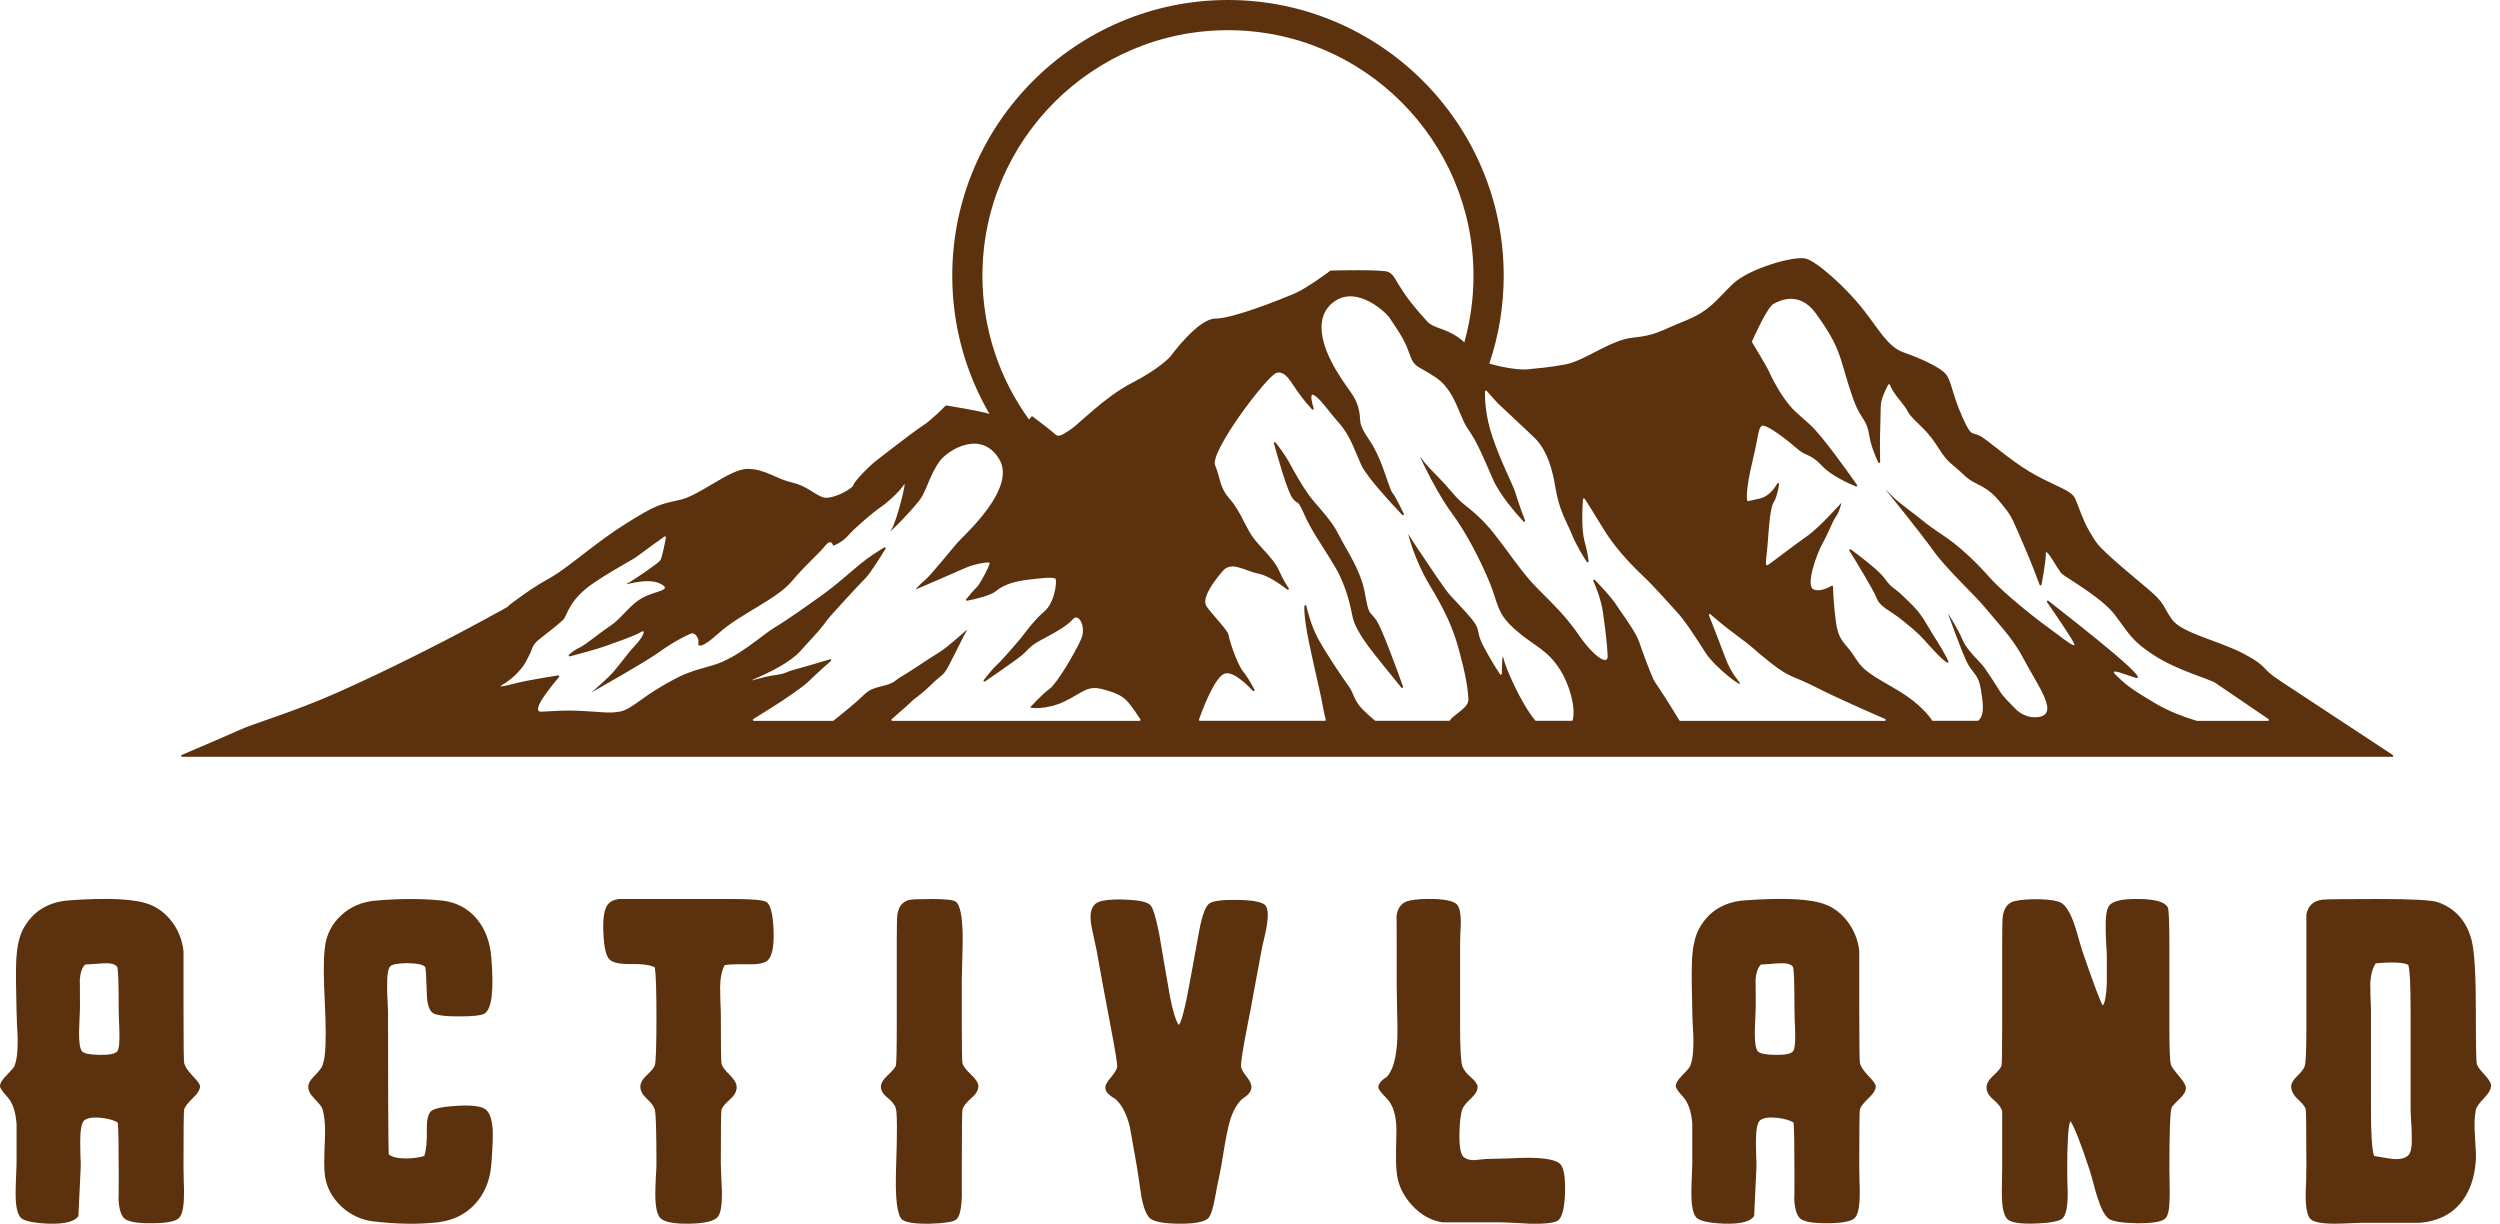
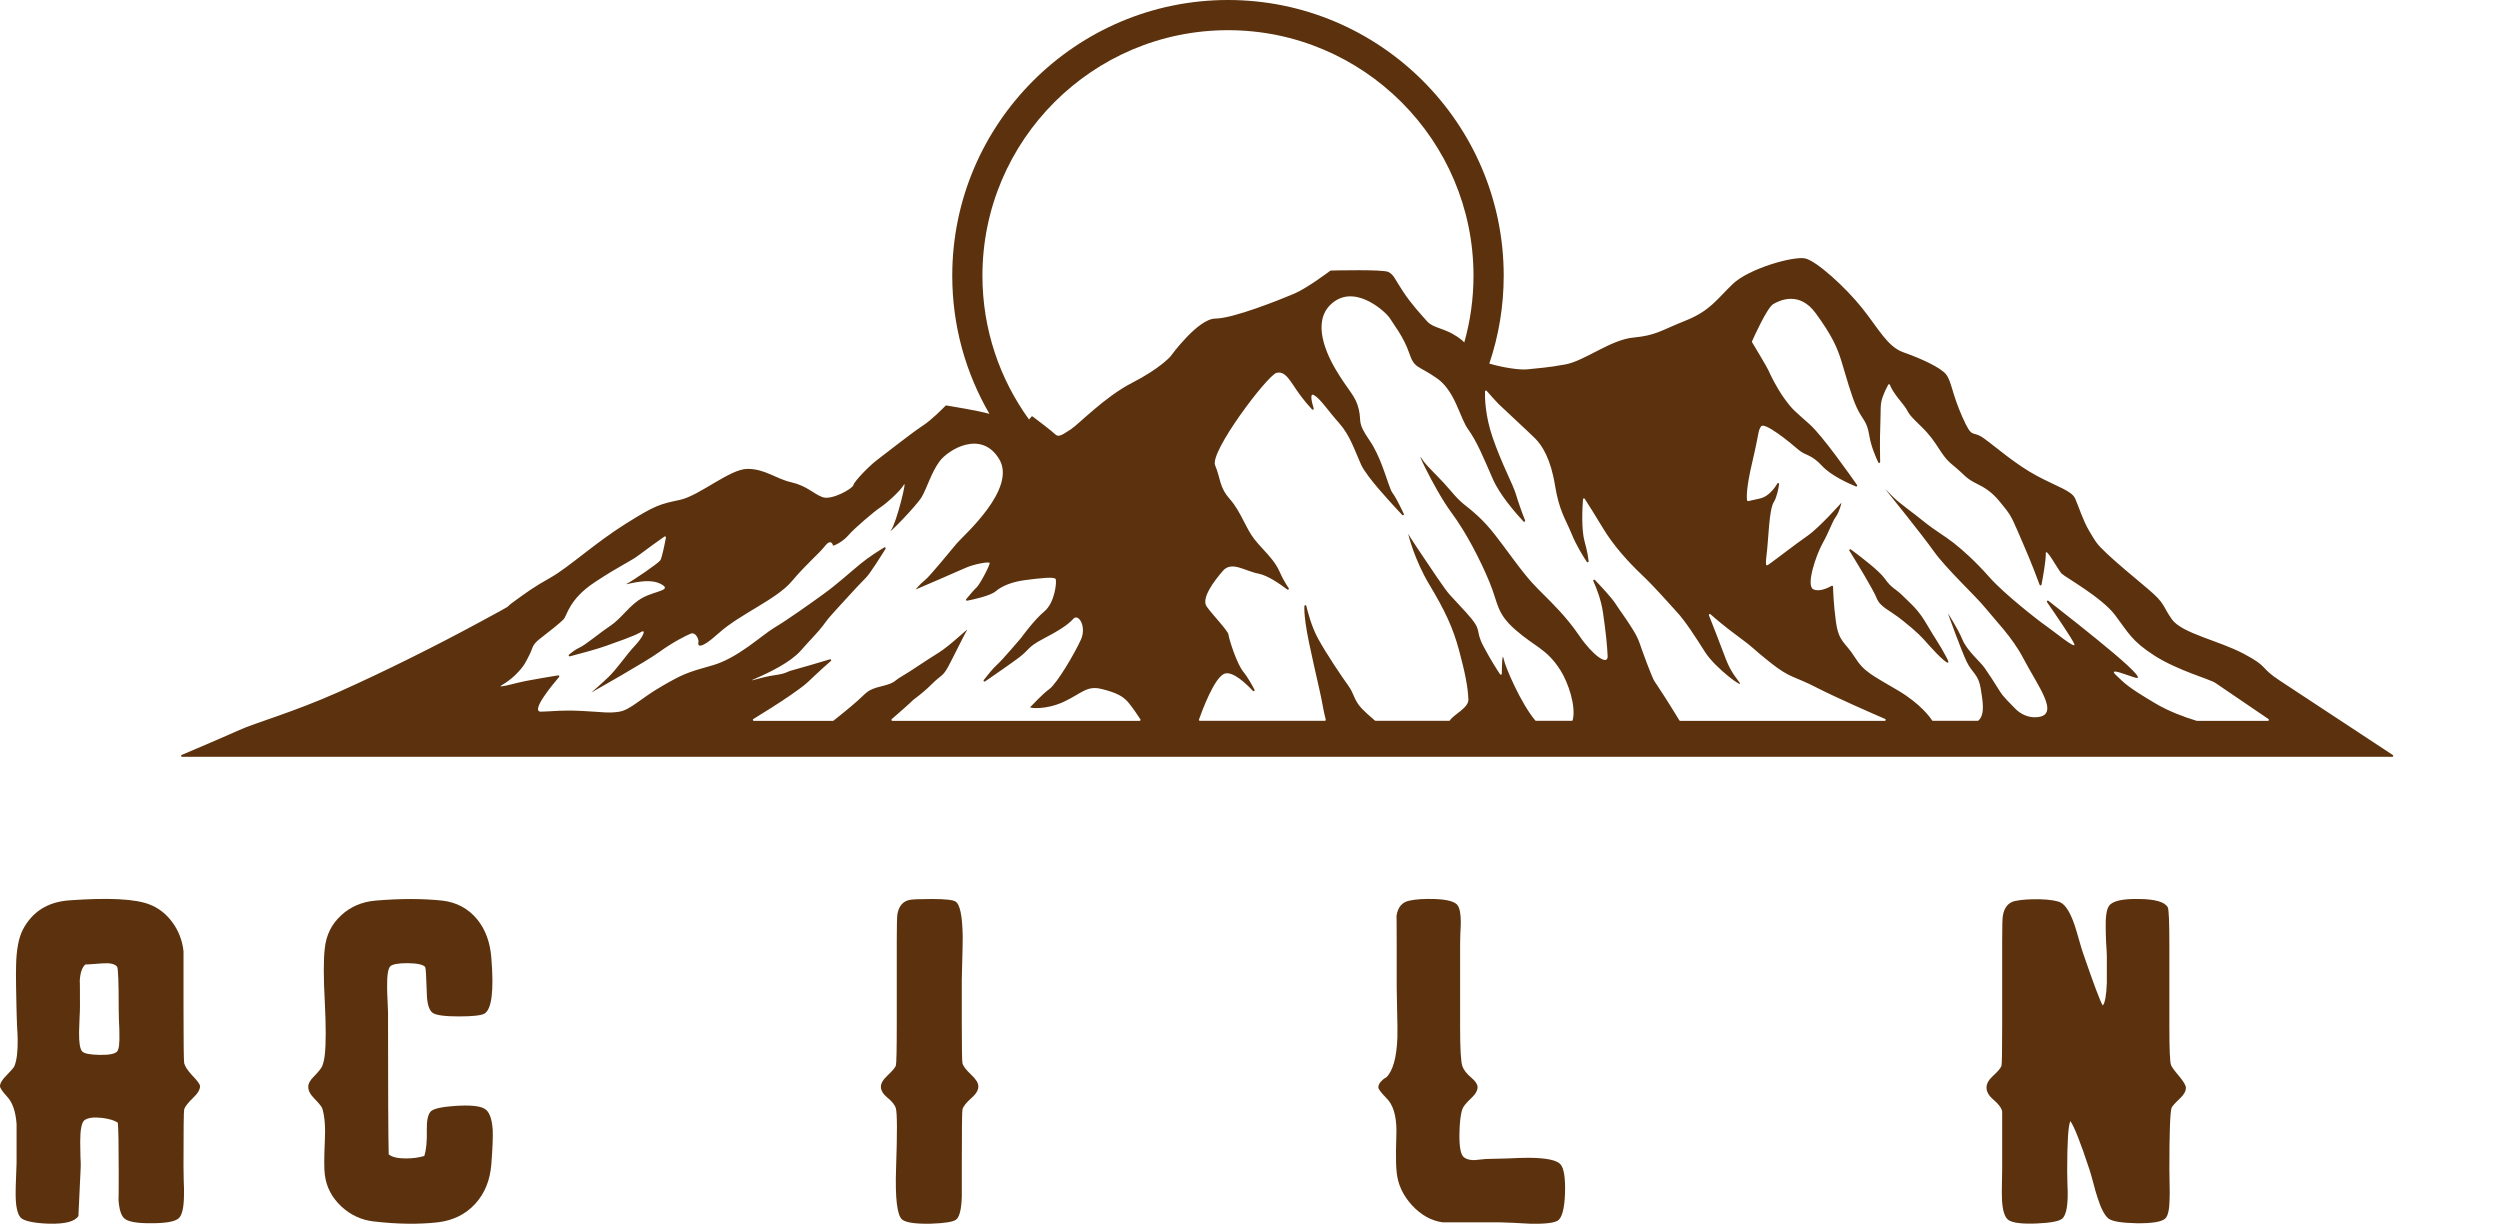
<svg xmlns="http://www.w3.org/2000/svg" width="143" height="70" viewBox="0 0 143 70" fill="none">
  <path d="M5.819 63.942C5.361 63.891 5.033 63.934 4.834 64.072C4.67 64.201 4.588 64.612 4.588 65.303C4.588 65.476 4.593 65.753 4.601 66.132C4.619 66.452 4.623 66.672 4.615 66.793C4.528 68.625 4.485 69.545 4.485 69.554C4.287 69.873 3.72 70.02 2.788 69.995C1.907 69.96 1.37 69.843 1.18 69.645C0.982 69.428 0.886 68.945 0.895 68.193C0.895 67.968 0.904 67.662 0.921 67.272C0.939 66.884 0.948 66.633 0.948 66.521C0.948 65.061 0.948 64.318 0.948 64.291C0.896 63.574 0.714 63.052 0.403 62.724C0.134 62.43 0 62.232 0 62.129C0 61.964 0.121 61.761 0.363 61.52C0.631 61.243 0.782 61.071 0.816 61.001C0.955 60.673 1.019 60.167 1.011 59.484C1.011 59.303 0.997 59.014 0.972 58.616C0.955 58.245 0.946 57.968 0.946 57.787C0.946 57.545 0.937 57.109 0.92 56.478C0.911 55.942 0.911 55.528 0.92 55.234C0.937 54.326 1.067 53.639 1.308 53.173C1.844 52.154 2.72 51.596 3.939 51.501C6.203 51.337 7.741 51.414 8.553 51.735C9.071 51.933 9.507 52.275 9.862 52.758C10.216 53.242 10.428 53.791 10.497 54.404V57.657C10.497 59.653 10.51 60.708 10.536 60.82C10.587 61.009 10.739 61.239 10.989 61.506C11.292 61.818 11.442 62.025 11.442 62.129C11.442 62.327 11.308 62.552 11.04 62.802C10.746 63.087 10.579 63.304 10.535 63.451C10.508 63.555 10.496 64.639 10.496 66.704C10.496 66.825 10.501 67.097 10.509 67.52C10.527 67.901 10.531 68.194 10.523 68.401C10.514 69.084 10.414 69.512 10.224 69.684C10.017 69.874 9.499 69.969 8.669 69.969C7.831 69.978 7.309 69.883 7.101 69.684C6.92 69.512 6.812 69.153 6.778 68.609C6.786 68.644 6.791 68.129 6.791 67.066C6.791 65.502 6.773 64.551 6.739 64.215C6.549 64.085 6.242 63.994 5.819 63.942ZM4.549 58.266C4.532 58.611 4.523 58.866 4.523 59.03C4.514 59.635 4.574 60.007 4.704 60.145C4.825 60.266 5.157 60.331 5.701 60.339C6.246 60.348 6.578 60.283 6.7 60.145C6.804 60.024 6.847 59.67 6.829 59.082C6.829 58.917 6.82 58.676 6.803 58.356C6.794 58.062 6.79 57.859 6.79 57.747C6.79 56.2 6.759 55.383 6.699 55.297C6.578 55.141 6.31 55.076 5.896 55.102C5.818 55.102 5.641 55.116 5.364 55.141C5.157 55.158 4.997 55.167 4.885 55.167C4.695 55.323 4.587 55.642 4.561 56.126C4.57 56.057 4.574 56.537 4.574 57.565C4.575 57.705 4.566 57.937 4.549 58.266Z" fill="#5B320D" />
  <path d="M23.207 66.263C23.604 66.263 23.959 66.216 24.27 66.12C24.382 65.775 24.43 65.278 24.413 64.63C24.404 64.103 24.477 63.753 24.633 63.58C24.789 63.416 25.268 63.308 26.072 63.256C26.884 63.205 27.428 63.256 27.704 63.412C27.981 63.559 28.14 63.969 28.184 64.643C28.201 65.032 28.175 65.676 28.106 66.574C28.037 67.499 27.73 68.26 27.186 68.855C26.633 69.46 25.915 69.814 25.034 69.918C23.937 70.039 22.718 70.023 21.379 69.867C20.679 69.789 20.061 69.504 19.526 69.011C18.982 68.501 18.666 67.896 18.58 67.196C18.536 66.86 18.536 66.224 18.58 65.292C18.623 64.497 18.576 63.871 18.438 63.412C18.411 63.317 18.264 63.131 17.997 62.855C17.754 62.613 17.633 62.389 17.633 62.181C17.625 61.991 17.737 61.784 17.97 61.559C18.238 61.282 18.394 61.084 18.437 60.963C18.506 60.782 18.553 60.57 18.579 60.328C18.648 59.715 18.648 58.713 18.579 57.322C18.501 55.914 18.501 54.885 18.579 54.237C18.657 53.486 18.968 52.859 19.512 52.358C20.047 51.865 20.7 51.584 21.469 51.515C22.886 51.394 24.165 51.394 25.305 51.515C26.117 51.611 26.778 51.965 27.288 52.578C27.763 53.157 28.035 53.892 28.104 54.781C28.26 56.683 28.125 57.749 27.703 57.983C27.504 58.087 27.02 58.139 26.251 58.139C25.456 58.139 24.96 58.074 24.761 57.944C24.536 57.789 24.42 57.396 24.411 56.765C24.385 55.858 24.355 55.374 24.32 55.313C24.208 55.175 23.875 55.102 23.323 55.093C22.778 55.093 22.446 55.153 22.324 55.274C22.195 55.404 22.134 55.801 22.143 56.467C22.143 56.657 22.152 56.92 22.169 57.257C22.187 57.585 22.195 57.797 22.195 57.892C22.195 62.428 22.209 65.141 22.234 66.031C22.425 66.185 22.749 66.263 23.207 66.263Z" fill="#5B320D" />
-   <path d="M41.191 56.465C41.191 56.629 41.196 56.871 41.204 57.19C41.222 57.536 41.231 57.782 41.231 57.929C41.231 59.752 41.244 60.724 41.269 60.845C41.312 61.01 41.472 61.226 41.749 61.493C41.999 61.744 42.128 61.969 42.137 62.167C42.146 62.41 42.025 62.642 41.774 62.867C41.489 63.118 41.321 63.32 41.268 63.476C41.242 63.58 41.23 64.613 41.23 66.574C41.23 66.703 41.239 66.945 41.256 67.299C41.273 67.68 41.286 67.968 41.294 68.167C41.303 68.884 41.234 69.351 41.087 69.567C40.906 69.835 40.362 69.977 39.454 69.995C38.556 70.012 37.994 69.904 37.769 69.671C37.579 69.472 37.484 69.015 37.484 68.297C37.484 68.09 37.493 67.791 37.51 67.403C37.536 67.014 37.549 66.751 37.549 66.612C37.549 64.772 37.518 63.726 37.458 63.475C37.406 63.285 37.246 63.069 36.978 62.827C36.745 62.611 36.628 62.39 36.628 62.166C36.628 61.95 36.749 61.731 36.991 61.506C37.259 61.255 37.415 61.065 37.458 60.935C37.518 60.719 37.549 59.794 37.549 58.161C37.549 56.692 37.518 55.751 37.458 55.336C37.215 55.198 36.753 55.133 36.071 55.142C35.449 55.151 35.047 55.064 34.865 54.883C34.667 54.693 34.549 54.196 34.515 53.393C34.471 52.563 34.554 52.015 34.761 51.747C34.899 51.566 35.115 51.458 35.409 51.423H41.903C43.051 51.423 43.704 51.484 43.86 51.605C44.085 51.786 44.214 52.322 44.248 53.212C44.282 54.119 44.17 54.694 43.912 54.935C43.722 55.1 43.354 55.173 42.81 55.156C42.093 55.147 41.639 55.165 41.449 55.208C41.287 55.51 41.2 55.929 41.191 56.465Z" fill="#5B320D" />
  <path d="M53.291 51.423C54.052 51.423 54.505 51.471 54.652 51.566C54.911 51.722 55.049 52.387 55.067 53.562C55.067 53.934 55.058 54.404 55.04 54.975C55.023 55.597 55.014 55.956 55.014 56.05V58.461C55.014 59.912 55.027 60.699 55.053 60.82C55.096 60.984 55.264 61.204 55.558 61.48C55.826 61.731 55.96 61.947 55.96 62.129C55.969 62.345 55.839 62.57 55.571 62.802C55.277 63.061 55.105 63.278 55.053 63.451C55.027 63.563 55.015 64.669 55.015 66.769C55.015 68.004 55.015 68.57 55.015 68.466C54.989 69.184 54.881 69.615 54.691 69.762C54.527 69.891 54.038 69.969 53.227 69.996C52.371 70.013 51.831 69.935 51.606 69.762C51.312 69.52 51.196 68.531 51.256 66.794C51.325 64.807 51.321 63.675 51.243 63.398C51.191 63.208 51.031 63.005 50.763 62.789C50.521 62.591 50.396 62.388 50.387 62.18C50.379 61.982 50.504 61.761 50.763 61.52C51.057 61.243 51.217 61.053 51.243 60.949C51.277 60.846 51.295 60.059 51.295 58.59V53.782C51.295 52.944 51.308 52.443 51.333 52.279C51.42 51.822 51.648 51.554 52.02 51.476C52.185 51.441 52.609 51.423 53.291 51.423Z" fill="#5B320D" />
-   <path d="M67.919 56.905C67.971 56.655 68.196 55.436 68.593 53.25C68.765 52.334 68.964 51.807 69.189 51.669C69.422 51.522 69.971 51.457 70.835 51.475C71.716 51.492 72.234 51.6 72.389 51.799C72.528 51.98 72.553 52.347 72.467 52.9C72.441 53.081 72.398 53.302 72.338 53.561C72.26 53.889 72.217 54.071 72.208 54.105C72.122 54.58 71.979 55.345 71.78 56.399C71.616 57.324 71.473 58.08 71.353 58.667C71.085 60.032 70.964 60.819 70.989 61.026C71.016 61.173 71.128 61.367 71.326 61.61C71.499 61.835 71.585 62.029 71.585 62.193C71.576 62.358 71.499 62.505 71.352 62.634C71.309 62.678 71.248 62.725 71.171 62.777C71.101 62.82 71.058 62.85 71.041 62.868C70.687 63.205 70.428 63.733 70.263 64.449C70.203 64.691 70.134 65.037 70.056 65.486C69.952 66.117 69.887 66.51 69.862 66.665C69.844 66.778 69.797 67.02 69.719 67.391C69.641 67.736 69.585 68.022 69.55 68.246C69.403 69.085 69.252 69.569 69.097 69.698C68.855 69.905 68.302 70.004 67.438 69.996C66.582 69.988 66.034 69.889 65.792 69.698C65.585 69.526 65.416 69.107 65.286 68.441C65.251 68.233 65.209 67.939 65.157 67.56C65.097 67.154 65.053 66.873 65.027 66.717C64.76 65.196 64.626 64.445 64.626 64.462C64.453 63.737 64.18 63.205 63.809 62.868C63.792 62.859 63.745 62.83 63.667 62.777C63.589 62.734 63.529 62.69 63.486 62.648C63.321 62.527 63.235 62.393 63.227 62.246C63.209 62.09 63.309 61.892 63.525 61.65C63.75 61.382 63.875 61.175 63.901 61.028C63.919 60.881 63.798 60.125 63.538 58.76C63.227 57.127 62.955 55.654 62.722 54.34C62.704 54.236 62.644 53.956 62.541 53.498C62.454 53.127 62.402 52.837 62.385 52.63C62.333 51.99 62.554 51.624 63.045 51.528C63.443 51.45 63.935 51.429 64.523 51.464C65.188 51.498 65.612 51.597 65.794 51.762C65.941 51.9 66.109 52.44 66.3 53.382C66.377 53.815 66.481 54.424 66.611 55.209C66.749 56.03 66.853 56.627 66.922 56.998C67.086 57.845 67.255 58.389 67.428 58.63C67.556 58.482 67.721 57.908 67.919 56.905Z" fill="#5B320D" />
  <path d="M82.054 51.423C82.788 51.45 83.23 51.57 83.376 51.786C83.497 51.951 83.558 52.275 83.558 52.758C83.558 52.897 83.549 53.113 83.531 53.407C83.523 53.701 83.518 53.917 83.518 54.055V58.76C83.518 59.987 83.561 60.73 83.648 60.989C83.726 61.206 83.898 61.426 84.167 61.65C84.391 61.84 84.508 62.013 84.517 62.168C84.525 62.367 84.405 62.583 84.153 62.816C83.868 63.084 83.7 63.291 83.648 63.438C83.544 63.741 83.488 64.221 83.479 64.877C83.47 65.62 83.557 66.061 83.738 66.199C83.901 66.32 84.118 66.372 84.386 66.355C84.438 66.355 84.563 66.342 84.763 66.316C84.918 66.299 85.048 66.29 85.151 66.29C85.298 66.29 85.648 66.281 86.201 66.264C86.728 66.237 87.147 66.225 87.458 66.225C88.469 66.234 89.073 66.364 89.273 66.614C89.463 66.847 89.545 67.4 89.519 68.273C89.484 69.163 89.341 69.681 89.091 69.828C88.857 69.958 88.335 70.014 87.523 69.997C87.316 69.989 87 69.971 86.577 69.946C86.205 69.928 85.955 69.919 85.826 69.919H82.521C81.864 69.825 81.277 69.496 80.759 68.934C80.249 68.372 79.959 67.75 79.891 67.068C79.856 66.731 79.843 66.312 79.851 65.811C79.869 65.119 79.877 64.731 79.877 64.644C79.869 63.781 79.674 63.166 79.294 62.804C79 62.501 78.849 62.303 78.841 62.208C78.841 62.061 78.91 61.927 79.048 61.807C79.091 61.764 79.143 61.72 79.204 61.677L79.295 61.626C79.674 61.255 79.886 60.502 79.93 59.371C79.939 59.008 79.934 58.511 79.917 57.881C79.899 57.103 79.891 56.628 79.891 56.455V54.096C79.891 52.93 79.886 52.368 79.877 52.411C79.947 51.901 80.192 51.603 80.616 51.517C80.978 51.435 81.458 51.406 82.054 51.423Z" fill="#5B320D" />
-   <path d="M101.671 63.942C101.213 63.891 100.885 63.934 100.686 64.072C100.522 64.201 100.44 64.612 100.44 65.303C100.44 65.476 100.445 65.753 100.453 66.132C100.471 66.452 100.475 66.672 100.467 66.793C100.38 68.625 100.337 69.545 100.337 69.553C100.138 69.873 99.572 70.02 98.64 69.995C97.758 69.96 97.222 69.843 97.032 69.644C96.834 69.428 96.738 68.945 96.747 68.193C96.747 67.968 96.756 67.662 96.773 67.272C96.791 66.884 96.799 66.633 96.799 66.521C96.799 65.061 96.799 64.318 96.799 64.291C96.748 63.574 96.566 63.051 96.255 62.723C95.987 62.429 95.854 62.231 95.854 62.127C95.854 61.963 95.974 61.76 96.217 61.519C96.484 61.242 96.636 61.07 96.67 61C96.808 60.672 96.873 60.166 96.864 59.483C96.864 59.302 96.851 59.013 96.825 58.615C96.807 58.244 96.799 57.967 96.799 57.786C96.799 57.544 96.79 57.108 96.772 56.477C96.764 55.941 96.764 55.527 96.772 55.233C96.79 54.325 96.919 53.639 97.161 53.172C97.696 52.153 98.574 51.596 99.792 51.5C102.055 51.337 103.594 51.413 104.406 51.734C104.924 51.932 105.36 52.274 105.715 52.757C106.069 53.241 106.281 53.79 106.35 54.403V57.656C106.35 59.652 106.363 60.707 106.388 60.819C106.44 61.008 106.591 61.238 106.842 61.505C107.144 61.817 107.295 62.024 107.295 62.127C107.295 62.326 107.161 62.551 106.893 62.801C106.599 63.087 106.431 63.303 106.387 63.45C106.361 63.554 106.349 64.638 106.349 66.703C106.349 66.823 106.353 67.096 106.362 67.519C106.38 67.9 106.384 68.193 106.375 68.4C106.366 69.083 106.267 69.511 106.077 69.683C105.869 69.873 105.351 69.968 104.521 69.968C103.683 69.977 103.161 69.882 102.953 69.683C102.772 69.511 102.664 69.152 102.629 68.608C102.638 68.643 102.643 68.128 102.643 67.065C102.643 65.501 102.625 64.55 102.591 64.213C102.402 64.085 102.095 63.994 101.671 63.942ZM100.402 58.265C100.384 58.611 100.376 58.866 100.376 59.03C100.367 59.635 100.427 60.007 100.557 60.145C100.677 60.266 101.01 60.33 101.555 60.339C102.099 60.348 102.432 60.283 102.553 60.145C102.657 60.024 102.7 59.67 102.683 59.082C102.683 58.917 102.674 58.676 102.657 58.355C102.648 58.062 102.643 57.858 102.643 57.746C102.643 56.2 102.613 55.383 102.552 55.297C102.432 55.141 102.164 55.076 101.749 55.102C101.671 55.102 101.495 55.115 101.218 55.141C101.011 55.158 100.851 55.167 100.739 55.167C100.549 55.323 100.44 55.642 100.415 56.126C100.424 56.057 100.428 56.536 100.428 57.565C100.427 57.705 100.418 57.937 100.402 58.265Z" fill="#5B320D" />
  <path d="M120.511 56.205V54.702C120.511 54.563 120.498 54.321 120.473 53.975C120.455 53.587 120.447 53.302 120.447 53.12C120.429 52.446 120.494 52.009 120.641 51.811C120.839 51.534 121.406 51.405 122.338 51.422C123.28 51.431 123.833 51.591 123.997 51.902C124.058 52.014 124.088 52.753 124.088 54.118V58.732C124.088 59.993 124.118 60.719 124.179 60.91C124.205 61.005 124.36 61.221 124.646 61.558C124.905 61.869 125.034 62.089 125.034 62.218C125.034 62.417 124.918 62.624 124.684 62.841C124.416 63.092 124.261 63.264 124.218 63.359C124.131 63.576 124.088 64.751 124.088 66.885C124.088 67.023 124.093 67.304 124.101 67.727C124.11 68.091 124.11 68.371 124.101 68.57C124.093 69.175 124.01 69.551 123.855 69.698C123.656 69.888 123.112 69.979 122.222 69.97C121.35 69.953 120.809 69.862 120.602 69.698C120.377 69.517 120.166 69.106 119.967 68.467C119.907 68.294 119.829 68.021 119.733 67.65C119.638 67.296 119.565 67.041 119.513 66.886C119.012 65.365 118.649 64.445 118.425 64.125C118.304 64.376 118.243 65.326 118.243 66.977C118.243 67.089 118.248 67.335 118.257 67.715C118.274 68.052 118.278 68.32 118.27 68.518C118.252 69.123 118.153 69.516 117.971 69.698C117.798 69.854 117.311 69.948 116.507 69.983C115.677 70.017 115.137 69.953 114.887 69.789C114.662 69.633 114.537 69.223 114.511 68.558C114.502 68.342 114.502 68.048 114.511 67.677C114.52 67.21 114.524 66.934 114.524 66.847V63.581C114.489 63.382 114.325 63.157 114.031 62.907C113.764 62.682 113.63 62.454 113.63 62.22C113.621 62.004 113.742 61.779 113.993 61.547C114.278 61.288 114.442 61.093 114.485 60.963C114.512 60.859 114.524 60.073 114.524 58.604V53.886C114.524 53.005 114.537 52.504 114.563 52.383C114.641 51.908 114.87 51.627 115.25 51.54C115.604 51.462 116.071 51.428 116.65 51.436C117.255 51.454 117.665 51.519 117.881 51.63C118.166 51.786 118.43 52.218 118.671 52.926C118.74 53.134 118.827 53.423 118.93 53.794C119.034 54.157 119.107 54.399 119.151 54.52C119.773 56.326 120.149 57.324 120.279 57.514C120.407 57.368 120.485 56.931 120.511 56.205Z" fill="#5B320D" />
-   <path d="M136.02 51.423C137.956 51.423 139.096 51.484 139.441 51.605C140.461 51.968 141.109 52.706 141.386 53.821C141.541 54.452 141.619 55.79 141.619 57.839C141.619 59.714 141.637 60.716 141.671 60.845C141.697 60.975 141.84 61.178 142.099 61.454C142.349 61.722 142.478 61.929 142.487 62.076C142.496 62.275 142.371 62.513 142.111 62.789C141.817 63.092 141.653 63.32 141.618 63.476C141.541 63.848 141.523 64.349 141.567 64.979C141.618 65.713 141.636 66.185 141.618 66.392C141.541 67.429 141.238 68.25 140.711 68.855C140.167 69.494 139.406 69.857 138.43 69.943H135.164C135.06 69.943 134.818 69.952 134.437 69.969C134.066 69.987 133.768 69.996 133.543 69.996C132.8 69.996 132.338 69.905 132.156 69.724C131.983 69.551 131.893 69.128 131.884 68.453C131.884 68.246 131.893 67.947 131.911 67.559C131.919 67.126 131.924 66.829 131.924 66.665C131.924 64.626 131.911 63.55 131.885 63.438C131.85 63.308 131.7 63.118 131.432 62.867C131.19 62.642 131.064 62.41 131.056 62.167C131.056 61.977 131.163 61.779 131.379 61.571C131.638 61.321 131.79 61.123 131.833 60.975C131.893 60.786 131.924 60.043 131.924 58.746V52.318C132.01 51.817 132.312 51.532 132.831 51.462C133.065 51.436 134.128 51.423 136.02 51.423ZM135.579 56.309C135.579 56.474 135.584 56.702 135.592 56.996C135.61 57.342 135.619 57.575 135.619 57.696V63.438C135.619 64.915 135.679 65.81 135.8 66.12C135.86 66.129 136.012 66.155 136.253 66.198C136.495 66.241 136.685 66.272 136.824 66.289C137.316 66.333 137.64 66.246 137.796 66.03C137.925 65.866 137.977 65.473 137.951 64.851C137.951 64.704 137.938 64.445 137.912 64.073C137.894 63.762 137.886 63.533 137.886 63.386V57.839C137.886 56.361 137.843 55.48 137.756 55.194C137.497 55.047 136.875 55.018 135.89 55.103C135.7 55.389 135.597 55.79 135.579 56.309Z" fill="#5B320D" />
  <path d="M136.872 43.189C135.977 42.6 131.458 39.621 130.405 38.931C129.233 38.165 129.798 38.165 128.345 37.397C126.893 36.63 124.794 36.226 124.228 35.419C123.663 34.612 123.864 34.53 122.855 33.682C121.845 32.834 121.119 32.23 120.514 31.665C119.908 31.099 119.867 30.977 119.504 30.372C119.142 29.766 118.898 28.959 118.698 28.515C118.495 28.07 117.729 27.868 116.517 27.222C115.307 26.577 114.216 25.607 113.491 25.082C112.763 24.558 112.844 25.203 112.238 23.831C111.633 22.459 111.633 21.811 111.31 21.408C110.986 21.005 109.817 20.481 108.887 20.157C107.96 19.833 107.474 18.824 106.506 17.613C105.537 16.403 103.922 14.949 103.276 14.787C102.629 14.625 100.047 15.352 99.117 16.241C98.19 17.128 97.825 17.775 96.412 18.34C94.999 18.906 94.716 19.188 93.426 19.309C92.133 19.43 90.639 20.642 89.549 20.843C88.46 21.045 88.057 21.045 87.369 21.125C86.95 21.175 85.976 21.03 85.189 20.797C85.723 19.218 86.012 17.526 86.012 15.769C86.012 7.074 78.937 0 70.241 0C61.543 0 54.469 7.074 54.469 15.771C54.469 18.647 55.243 21.347 56.596 23.672C55.93 23.485 54.359 23.228 54.131 23.192C54.112 23.189 54.097 23.196 54.084 23.208C53.96 23.335 53.282 24.029 52.77 24.357C52.205 24.721 50.671 25.932 50.187 26.296C49.702 26.658 48.854 27.547 48.813 27.748C48.774 27.95 47.562 28.637 47.038 28.434C46.514 28.233 46.149 27.789 45.261 27.586C44.374 27.385 43.768 26.82 42.758 26.82C41.749 26.82 40.014 28.354 38.884 28.595C37.754 28.838 37.51 28.878 35.775 29.969C34.038 31.058 32.505 32.471 31.496 33.036C30.486 33.602 30.124 33.884 29.397 34.408C28.669 34.932 29.759 34.328 27.377 35.62C24.995 36.911 22.007 38.405 19.384 39.577C16.759 40.747 14.58 41.352 13.692 41.757C12.97 42.085 11.075 42.893 10.39 43.184C10.334 43.207 10.353 43.29 10.412 43.29H136.841C136.895 43.291 136.917 43.22 136.872 43.189ZM56.195 15.771C56.195 8.026 62.496 1.727 70.24 1.727C77.984 1.727 84.284 8.026 84.284 15.771C84.284 17.094 84.1 18.374 83.756 19.589C83.685 19.506 83.568 19.405 83.371 19.27C82.604 18.746 81.998 18.787 81.634 18.383C81.272 17.978 80.745 17.413 80.263 16.688C79.778 15.96 79.737 15.717 79.415 15.557C79.106 15.403 76.361 15.47 76.121 15.476C76.109 15.476 76.099 15.479 76.09 15.487C75.947 15.596 74.727 16.505 74.005 16.809C73.237 17.131 70.534 18.222 69.524 18.222C68.528 18.222 66.982 20.343 66.941 20.4C66.939 20.402 66.939 20.402 66.937 20.404C66.908 20.437 66.293 21.109 64.758 21.896C63.185 22.703 61.69 24.278 61.246 24.561C60.801 24.843 60.56 25.044 60.358 24.843C60.179 24.664 59.281 23.986 59.071 23.826C59.046 23.808 59.012 23.813 58.994 23.837C58.966 23.875 58.921 23.932 58.861 23.997C57.185 21.683 56.195 18.84 56.195 15.771ZM65.184 41.232H51.043C50.991 41.232 50.967 41.169 51.005 41.135C51.303 40.876 52.1 40.184 52.165 40.102C52.246 40.001 52.689 39.738 53.276 39.153C53.861 38.568 53.92 38.73 54.264 38.083C54.606 37.438 55.192 36.225 55.313 36.045C55.434 35.863 54.325 36.952 53.659 37.355C52.993 37.759 52.044 38.426 51.58 38.688C51.115 38.95 51.256 39.05 50.429 39.253C49.602 39.454 49.602 39.595 49.057 40.081C48.553 40.528 47.792 41.13 47.678 41.221C47.668 41.229 47.657 41.232 47.644 41.232H43.118C43.061 41.232 43.041 41.159 43.088 41.13C43.519 40.867 44.666 40.155 45.282 39.719C46.049 39.173 46.029 39.193 46.553 38.689C46.899 38.357 47.294 38.009 47.526 37.808C47.572 37.768 47.531 37.697 47.473 37.713C46.907 37.881 45.556 38.282 45.301 38.344C44.977 38.425 45.018 38.526 44.271 38.627C43.526 38.729 42.516 39.111 43.263 38.789C44.009 38.465 45.221 37.881 45.807 37.214C46.39 36.548 46.775 36.185 47.078 35.78C47.38 35.377 47.279 35.479 48.086 34.59C48.895 33.702 49.258 33.319 49.54 33.036C49.762 32.815 50.39 31.815 50.653 31.392C50.683 31.342 50.628 31.283 50.578 31.314C50.278 31.494 49.688 31.866 49.198 32.269C48.511 32.834 47.906 33.4 47.097 33.985C46.291 34.57 44.978 35.499 44.292 35.904C43.606 36.307 42.193 37.659 40.739 38.062C39.286 38.466 39.043 38.568 37.853 39.254C36.661 39.94 36.057 40.606 35.43 40.708C34.804 40.809 34.503 40.727 33.311 40.667C32.12 40.606 31.696 40.687 30.95 40.708C30.307 40.724 31.602 39.165 31.98 38.722C32.014 38.683 31.981 38.623 31.93 38.631C31.552 38.692 30.567 38.854 30.082 38.951C29.475 39.072 29.052 39.214 28.728 39.254C28.406 39.295 28.91 39.153 29.455 38.628C30 38.103 30.082 37.841 30.283 37.458C30.485 37.073 30.405 36.912 30.868 36.549C31.333 36.186 32.04 35.639 32.242 35.418C32.443 35.197 32.544 34.28 34.017 33.305C35.492 32.33 36.057 32.127 36.581 31.724C37 31.402 37.727 30.886 38.005 30.692C38.046 30.663 38.099 30.698 38.091 30.747C38.03 31.074 37.868 31.902 37.771 32.048C37.65 32.23 36.217 33.198 35.874 33.38C35.53 33.562 36.963 32.996 37.752 33.38C38.538 33.764 37.508 33.785 36.763 34.188C36.016 34.591 35.571 35.358 34.905 35.802C34.238 36.247 33.492 36.893 33.128 37.053C32.915 37.149 32.694 37.322 32.547 37.447C32.504 37.487 32.541 37.558 32.597 37.543C33.067 37.42 34.172 37.125 34.643 36.952C35.248 36.731 36.277 36.387 36.64 36.165C37.004 35.942 36.781 36.448 36.318 36.932C35.853 37.417 35.308 38.244 34.802 38.729C34.344 39.168 33.899 39.544 33.824 39.61C34.02 39.5 36.931 37.861 37.71 37.296C38.517 36.711 39.224 36.367 39.506 36.246C39.789 36.125 39.991 36.59 39.951 36.731C39.91 36.871 39.912 37.297 41.124 36.206C42.334 35.116 44.413 34.289 45.281 33.259C46.149 32.231 46.835 31.684 47.179 31.241C47.521 30.797 47.643 31.139 47.643 31.2C47.643 31.259 48.209 30.998 48.531 30.614C48.854 30.231 50.046 29.219 50.347 29.029C50.65 28.839 51.498 28.092 51.701 27.727C51.902 27.365 51.277 29.908 50.974 30.312C50.671 30.715 52.428 28.94 52.73 28.415C53.032 27.889 53.255 27.061 53.738 26.395C54.223 25.73 56.122 24.559 57.15 26.255C58.18 27.95 55.132 30.614 54.748 31.059C54.365 31.503 53.214 32.937 52.912 33.178C52.625 33.407 52.392 33.694 52.368 33.722C52.437 33.694 54.655 32.743 55.193 32.498C55.738 32.249 56.546 32.128 56.606 32.19C56.667 32.249 56.061 33.421 55.858 33.603C55.712 33.735 55.419 34.086 55.268 34.271C55.235 34.312 55.27 34.372 55.321 34.36C55.691 34.288 56.642 34.082 56.95 33.823C57.333 33.501 57.898 33.278 58.665 33.178C59.432 33.078 60.3 32.976 60.38 33.117C60.461 33.259 60.34 34.471 59.735 34.974C59.14 35.471 58.448 36.435 58.422 36.467C58.422 36.469 58.422 36.469 58.422 36.469C58.391 36.505 57.328 37.764 57.009 38.042C56.807 38.222 56.481 38.625 56.27 38.898C56.23 38.948 56.292 39.014 56.345 38.978C56.845 38.635 57.867 37.928 58.301 37.6C58.887 37.156 58.766 37.015 59.655 36.55C60.542 36.086 61.087 35.744 61.39 35.4C61.693 35.058 62.157 35.844 61.835 36.571C61.511 37.298 60.483 39.074 60.018 39.418C59.553 39.76 59.008 40.386 58.929 40.446C58.847 40.507 59.836 40.628 60.887 40.124C61.936 39.618 62.179 39.195 63.047 39.418C63.913 39.639 64.257 39.841 64.561 40.204C64.798 40.489 65.109 40.958 65.233 41.149C65.255 41.184 65.228 41.232 65.184 41.232ZM107.809 41.232H96.106C96.087 41.232 96.069 41.221 96.059 41.206C95.344 40.028 95.051 39.601 94.81 39.228C94.568 38.851 94.65 39.093 94.191 37.909C93.734 36.724 93.814 36.67 93.357 35.943C92.899 35.216 92.766 35.083 92.415 34.544C92.168 34.166 91.565 33.524 91.227 33.174C91.185 33.128 91.11 33.177 91.138 33.235C91.309 33.613 91.582 34.296 91.689 35.028C91.851 36.131 91.93 36.921 91.957 37.523C91.984 38.124 91.097 37.477 90.343 36.374C89.59 35.271 88.797 34.517 88.317 34.032C87.839 33.548 87.543 33.305 86.602 32.042C85.659 30.776 85.256 30.184 84.529 29.511C83.802 28.839 83.667 28.893 82.968 28.057C82.468 27.462 81.996 27.031 81.649 26.647C81.509 26.493 81.39 26.347 81.299 26.201C81.167 25.992 81.285 26.28 81.53 26.771C81.885 27.485 82.51 28.636 83.022 29.322C83.882 30.479 84.691 32.066 85.202 33.305C85.714 34.544 85.579 35.056 86.682 36.025C87.785 36.993 88.459 37.1 89.24 38.312C89.698 39.023 90.161 40.385 89.959 41.19C89.953 41.215 89.929 41.231 89.904 41.231H87.86C87.844 41.231 87.828 41.225 87.818 41.212C87.008 40.252 86.099 38.157 86.011 37.692C85.926 37.246 85.908 38.137 85.904 38.536C85.903 38.591 85.833 38.613 85.802 38.567C85.628 38.305 85.248 37.715 84.853 36.966C84.315 35.942 84.881 36.157 83.857 35.027C82.835 33.897 82.997 34.193 82.188 33.009C81.382 31.824 80.574 30.614 80.548 30.533C80.557 30.604 80.915 32.033 81.758 33.439C82.647 34.919 83.103 35.888 83.454 37.18C83.803 38.473 83.965 39.306 83.992 40.007C84.011 40.493 83.156 40.862 82.935 41.206C82.923 41.222 82.907 41.231 82.889 41.231H78.681C78.669 41.231 78.654 41.227 78.645 41.218C78.338 40.954 78.062 40.706 77.909 40.545C77.424 40.034 77.477 39.71 77.128 39.227C76.778 38.742 75.863 37.397 75.383 36.508C75.023 35.842 74.806 35.023 74.722 34.658C74.708 34.595 74.617 34.601 74.612 34.666C74.6 34.828 74.608 35.12 74.679 35.647C74.839 36.857 75.513 39.495 75.648 40.301C75.693 40.576 75.761 40.879 75.832 41.161C75.841 41.197 75.814 41.231 75.778 41.231H68.635C68.596 41.231 68.569 41.195 68.582 41.157C68.728 40.742 69.471 38.689 70.07 38.526C70.536 38.399 71.269 39.093 71.667 39.52C71.712 39.567 71.787 39.514 71.758 39.455C71.593 39.139 71.345 38.698 71.119 38.425C70.736 37.961 70.291 36.528 70.271 36.306C70.252 36.083 69.344 35.156 69.02 34.691C68.698 34.226 69.443 33.237 69.949 32.653C70.453 32.068 71.221 32.672 71.987 32.813C72.503 32.908 73.221 33.407 73.634 33.721C73.683 33.76 73.75 33.699 73.714 33.645C73.562 33.421 73.364 33.096 73.199 32.713C72.977 32.203 72.616 31.815 72.248 31.414C72.076 31.229 71.904 31.041 71.745 30.835C71.508 30.532 71.323 30.163 71.129 29.786C70.912 29.363 70.682 28.928 70.353 28.555C69.727 27.849 69.829 27.383 69.505 26.616C69.182 25.849 72.493 21.469 73.018 21.328C73.542 21.188 73.824 21.852 74.31 22.518C74.608 22.93 74.883 23.24 75.049 23.418C75.091 23.46 75.16 23.421 75.144 23.364C75.041 23.029 74.895 22.454 75.158 22.6C75.52 22.801 75.945 23.468 76.591 24.193C77.236 24.92 77.478 25.747 77.862 26.595C77.943 26.769 78.098 27.004 78.296 27.267C78.608 27.682 79.025 28.166 79.412 28.592C79.724 28.942 80.017 29.252 80.21 29.457C80.254 29.504 80.328 29.453 80.301 29.396C80.152 29.083 79.918 28.609 79.751 28.342C79.717 28.289 79.686 28.245 79.659 28.21C79.516 28.031 79.345 27.395 79.074 26.68C78.886 26.184 78.652 25.65 78.345 25.203C77.6 24.113 77.901 24.193 77.721 23.407C77.539 22.62 77.135 22.377 76.408 21.145C75.681 19.915 75.036 18.137 76.347 17.23C77.659 16.321 79.314 17.896 79.496 18.199C79.678 18.501 80.303 19.288 80.606 20.197C80.909 21.104 81.112 20.883 82.181 21.63C82.401 21.782 82.585 21.966 82.74 22.168C83.189 22.737 83.428 23.45 83.681 24.012C83.774 24.219 83.869 24.406 83.978 24.557C84.483 25.263 84.846 26.152 85.391 27.403C85.784 28.305 86.7 29.352 87.144 29.831C87.186 29.876 87.259 29.829 87.237 29.771C87.067 29.355 86.818 28.639 86.703 28.251C86.541 27.706 85.896 26.535 85.371 25.002C84.951 23.774 84.932 22.752 84.941 22.394C84.943 22.343 85.004 22.321 85.038 22.358C85.212 22.556 85.591 22.981 85.714 23.104C85.875 23.266 87.409 24.679 87.813 25.082C88.216 25.485 88.702 26.254 88.943 27.746C89.186 29.241 89.549 29.685 89.912 30.573C90.179 31.223 90.574 31.851 90.767 32.141C90.799 32.19 90.874 32.161 90.868 32.104C90.846 31.886 90.789 31.501 90.639 30.977C90.443 30.287 90.513 29.011 90.546 28.559C90.55 28.506 90.619 28.487 90.648 28.533C90.823 28.804 91.232 29.452 91.69 30.211C92.296 31.221 93.144 32.148 93.909 32.876C94.677 33.603 95.364 34.409 95.888 34.974C96.412 35.54 96.977 36.429 97.542 37.317C98.108 38.204 99.844 39.496 99.481 39.013C99.117 38.528 98.916 38.245 98.633 37.477C98.414 36.879 97.946 35.69 97.752 35.198C97.731 35.142 97.798 35.095 97.84 35.135C98.109 35.373 98.664 35.85 99.399 36.388C100.449 37.155 100.166 37.034 101.293 37.922C102.419 38.81 102.589 38.649 103.921 39.335C105.016 39.898 107.115 40.815 107.833 41.126C107.888 41.149 107.871 41.232 107.809 41.232ZM129.727 41.232H125.659C125.653 41.232 125.647 41.231 125.641 41.229C124.912 41.008 124.052 40.685 123.313 40.249C121.671 39.28 121.536 39.092 121.026 38.607C120.514 38.123 121.833 38.688 122.156 38.768C122.478 38.85 122.273 38.527 120.908 37.369C119.818 36.444 117.898 34.934 117.17 34.366C117.12 34.326 117.053 34.387 117.089 34.441C117.546 35.099 118.593 36.627 118.656 36.857C118.737 37.153 117.473 36.103 117.041 35.807C116.611 35.511 114.647 33.977 113.812 33.035C112.978 32.092 112.278 31.474 111.766 31.069C111.256 30.665 110.636 30.315 110.044 29.831C109.453 29.347 108.645 28.782 108.322 28.459C108.067 28.203 107.893 28.031 107.834 27.975C108.055 28.25 109.925 30.566 110.609 31.528C111.336 32.55 113.005 34.084 113.57 34.784C114.135 35.484 115.104 36.452 115.723 37.636C116.567 39.251 117.864 40.892 116.535 41.022C116.052 41.069 115.582 40.867 115.252 40.514C114.94 40.18 114.61 39.899 114.378 39.52C114.083 39.036 113.759 38.551 113.518 38.202C113.274 37.852 112.521 37.233 112.252 36.587C111.992 35.961 111.454 35.133 111.42 35.083C111.454 35.18 112.18 37.194 112.494 37.851C112.818 38.524 113.168 38.551 113.302 39.412C113.407 40.086 113.56 40.859 113.169 41.213C113.159 41.224 113.143 41.229 113.129 41.229H110.56C110.541 41.229 110.524 41.219 110.513 41.203C110.419 41.056 109.874 40.269 108.563 39.492C107.11 38.632 106.625 38.443 106.087 37.581C105.548 36.719 105.171 36.747 105.011 35.535C104.881 34.562 104.855 33.814 104.851 33.559C104.849 33.517 104.806 33.492 104.768 33.512C104.572 33.623 104.06 33.876 103.719 33.705C103.287 33.49 103.881 31.741 104.257 31.068C104.634 30.396 104.794 29.858 105.01 29.56C105.226 29.265 105.332 28.753 105.332 28.753C105.332 28.753 104.069 30.181 103.368 30.664C102.668 31.149 101.528 32.038 101.291 32.198C101.054 32.36 100.945 32.548 101.054 31.688C101.16 30.826 101.188 29.158 101.457 28.727C101.625 28.459 101.719 28 101.766 27.694C101.777 27.633 101.695 27.606 101.664 27.658C101.486 27.958 101.148 28.407 100.676 28.512L100.002 28.663C99.97 28.669 99.939 28.648 99.934 28.617C99.906 28.461 99.877 27.941 100.217 26.492C100.648 24.662 100.541 24.69 100.729 24.393C100.917 24.097 102.425 25.336 102.855 25.712C103.286 26.089 103.582 25.953 104.227 26.654C104.737 27.207 105.753 27.659 106.157 27.826C106.208 27.846 106.255 27.788 106.224 27.743C105.807 27.144 104.247 24.936 103.528 24.286C102.692 23.532 102.559 23.479 102.074 22.807C101.589 22.133 101.24 21.38 101.159 21.192C101.085 21.018 100.333 19.763 100.218 19.573C100.208 19.558 100.208 19.54 100.215 19.524C100.317 19.293 101.078 17.597 101.434 17.391C101.817 17.168 102.927 16.644 103.857 17.915C104.785 19.186 105.088 19.873 105.33 20.659C105.573 21.447 105.895 22.657 106.219 23.343C106.542 24.031 106.784 24.05 106.925 24.918C107.022 25.521 107.286 26.132 107.438 26.451C107.465 26.506 107.545 26.486 107.545 26.425C107.535 26.023 107.521 25.198 107.551 24.414C107.591 23.324 107.531 23.142 107.692 22.698C107.795 22.411 107.926 22.153 108.004 22.007C108.028 21.966 108.089 21.97 108.105 22.015C108.158 22.166 108.307 22.462 108.72 22.96C109.388 23.767 108.841 23.384 109.871 24.373C110.901 25.362 110.921 25.968 111.687 26.593C112.455 27.22 112.393 27.34 113.141 27.704C113.889 28.067 114.211 28.467 114.655 29.025C115.1 29.58 115.14 29.762 115.746 31.155C116.201 32.203 116.531 33.08 116.666 33.45C116.686 33.502 116.763 33.498 116.774 33.441C116.855 33.02 117.032 32.04 117.018 31.679C116.997 31.216 117.724 32.609 117.925 32.81C118.127 33.012 120.206 34.163 120.974 35.172C121.741 36.182 121.923 36.665 123.254 37.513C124.586 38.361 126.403 38.845 126.726 39.067C127.005 39.258 129.163 40.725 129.753 41.127C129.804 41.162 129.782 41.232 129.727 41.232Z" fill="#5B320D" />
  <path d="M105.866 31.426C105.817 31.391 105.753 31.448 105.786 31.5C106.165 32.115 107.154 33.732 107.332 34.187C107.555 34.752 108.039 34.853 108.866 35.52C109.694 36.185 109.916 36.428 110.36 36.933C110.804 37.438 111.753 38.386 111.349 37.619C110.945 36.851 110.723 36.589 110.218 35.721C109.713 34.853 109.35 34.59 108.865 34.106C108.381 33.621 108.22 33.681 107.809 33.096C107.491 32.643 106.357 31.787 105.866 31.426Z" fill="#5B320D" />
-   <path d="M78.716 35.46C78.312 34.895 78.312 35.272 78.071 33.926C77.827 32.579 77.047 31.531 76.576 30.588C76.525 30.485 76.468 30.383 76.41 30.286C76.084 29.738 75.665 29.274 75.314 28.868C75.158 28.686 75.013 28.516 74.895 28.355C74.464 27.763 74.06 27.036 73.739 26.444C73.521 26.046 73.17 25.576 72.964 25.31C72.927 25.261 72.85 25.298 72.867 25.359C73.067 26.087 73.64 28.116 73.927 28.489C74.236 28.896 74.2 28.558 74.484 29.16C74.52 29.235 74.561 29.324 74.608 29.431C74.798 29.866 75.032 30.28 75.298 30.712C75.623 31.239 75.992 31.793 76.377 32.445C77.075 33.629 77.274 34.868 77.377 35.325C77.479 35.781 77.829 36.375 78.288 36.993C78.645 37.477 79.711 38.786 80.159 39.333C80.199 39.38 80.276 39.337 80.255 39.278C79.945 38.411 79.049 35.925 78.716 35.46Z" fill="#5B320D" />
</svg>